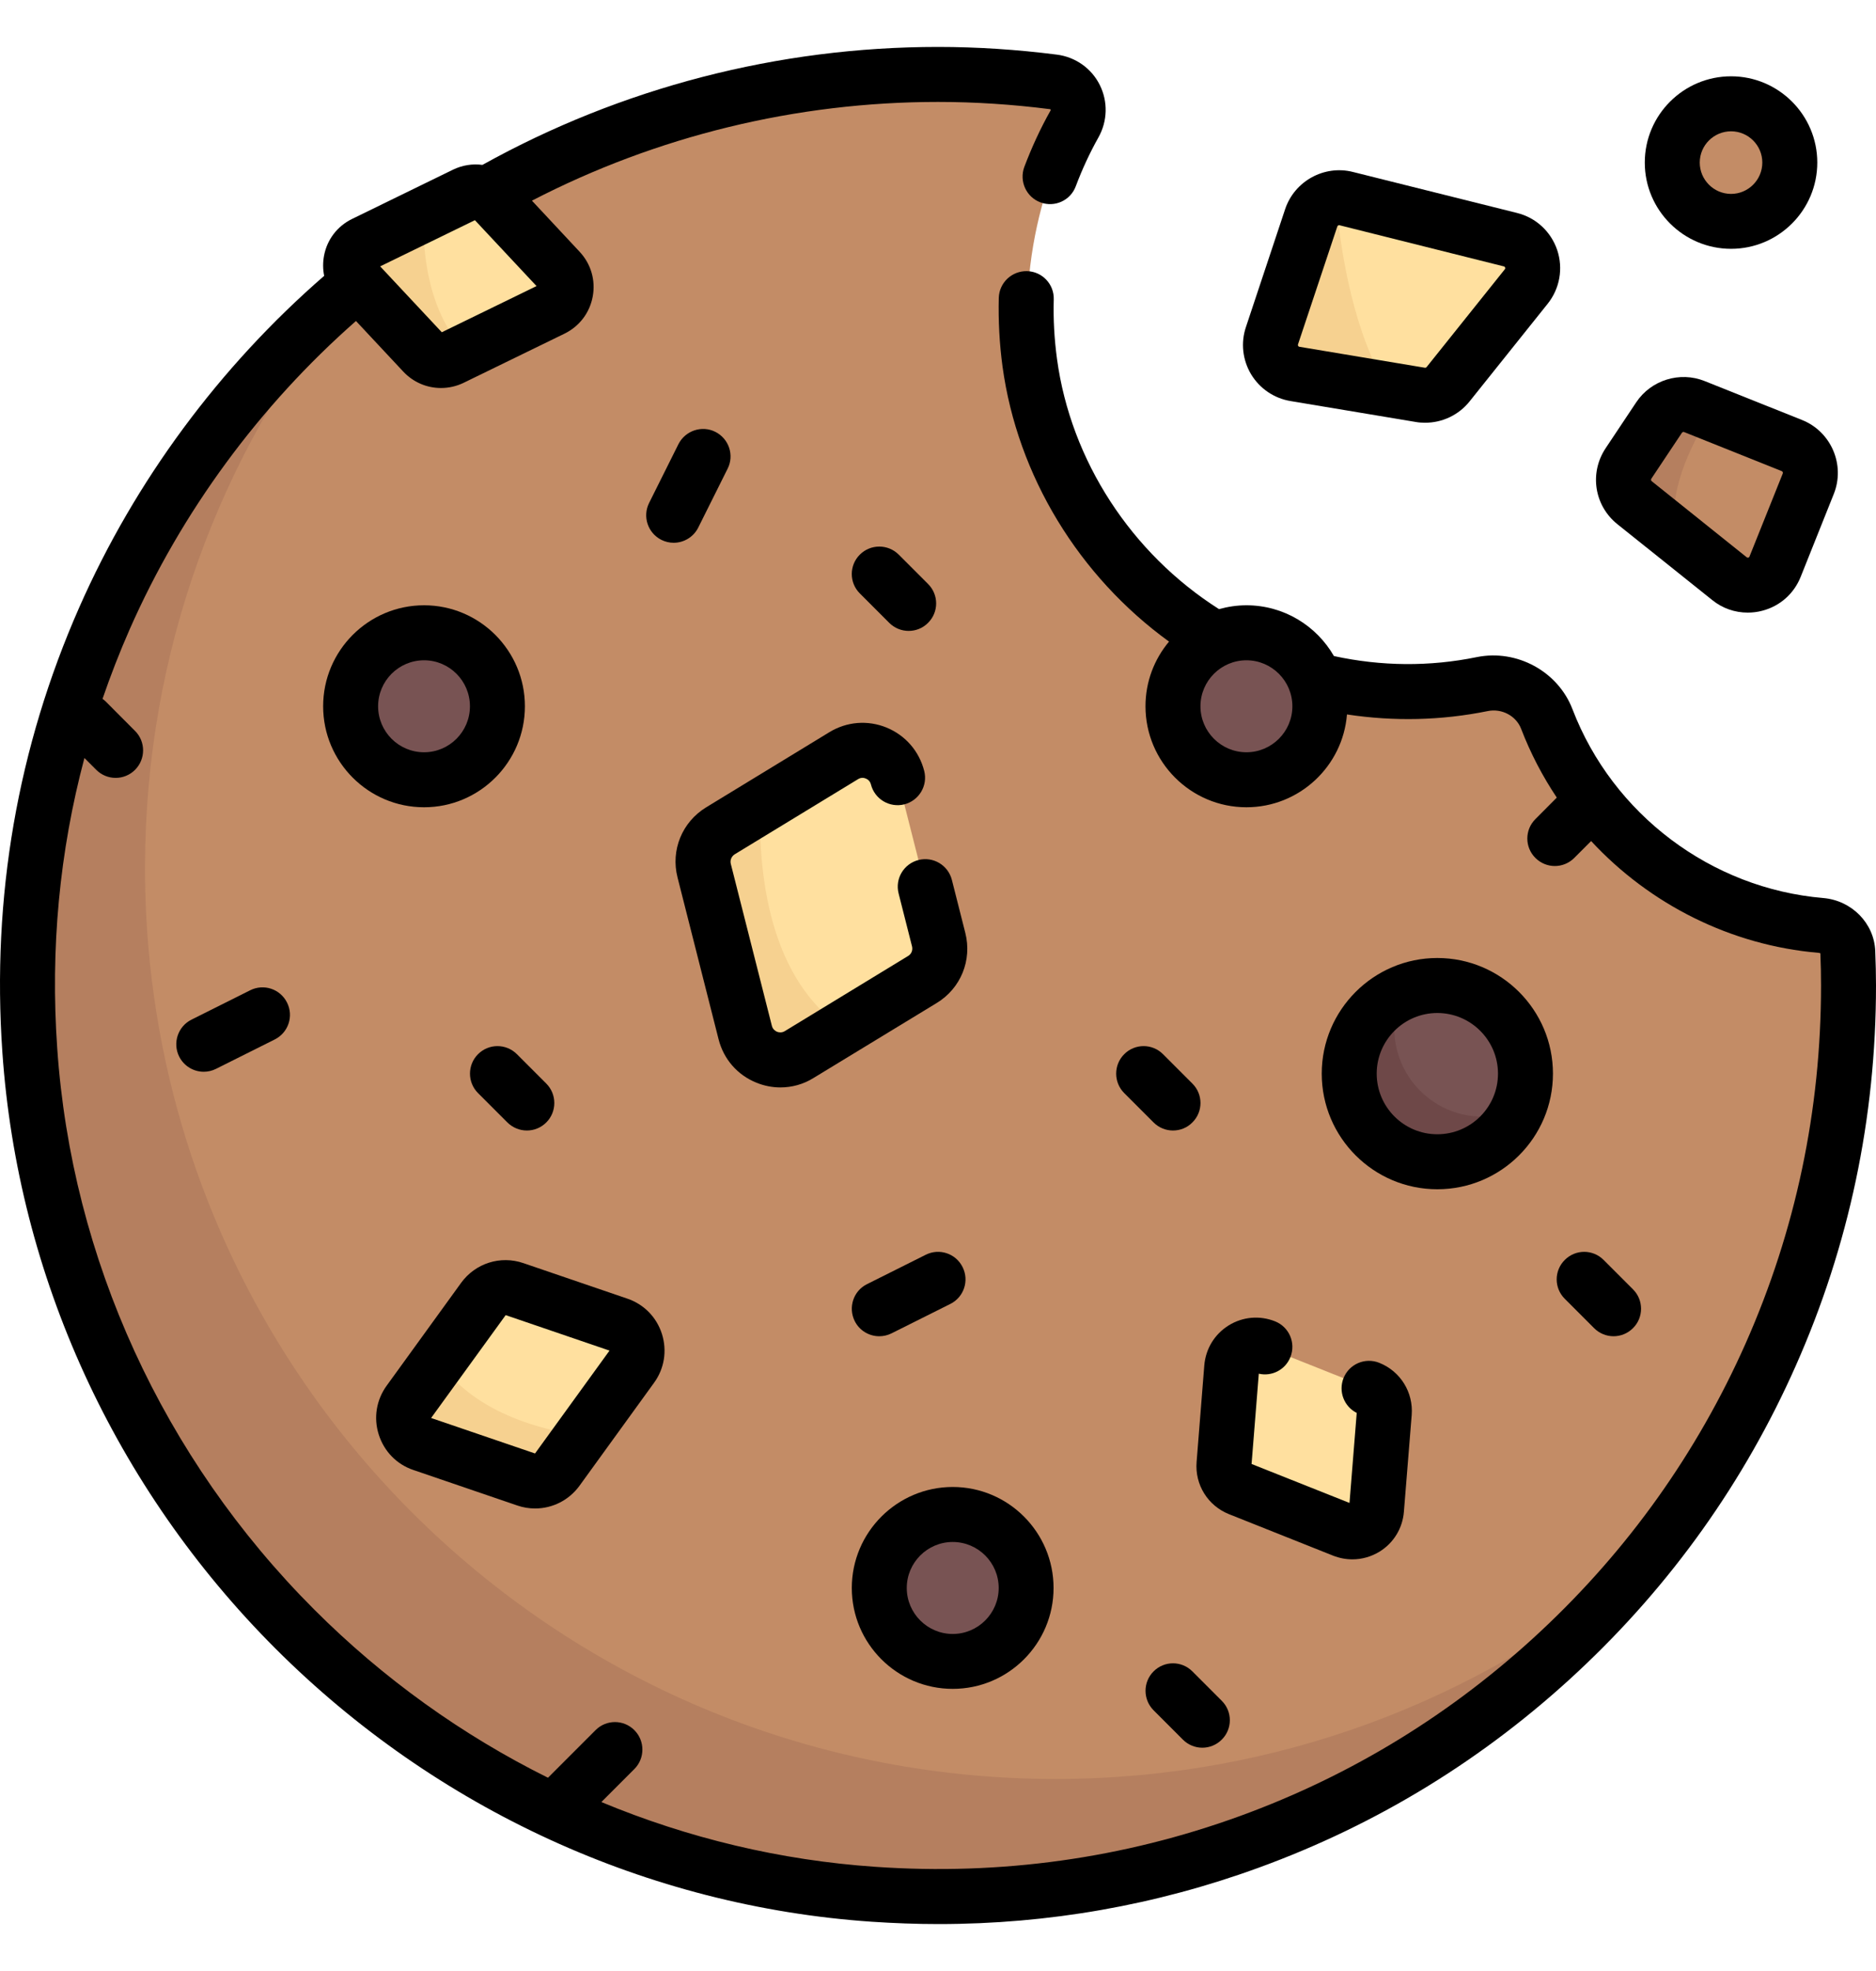
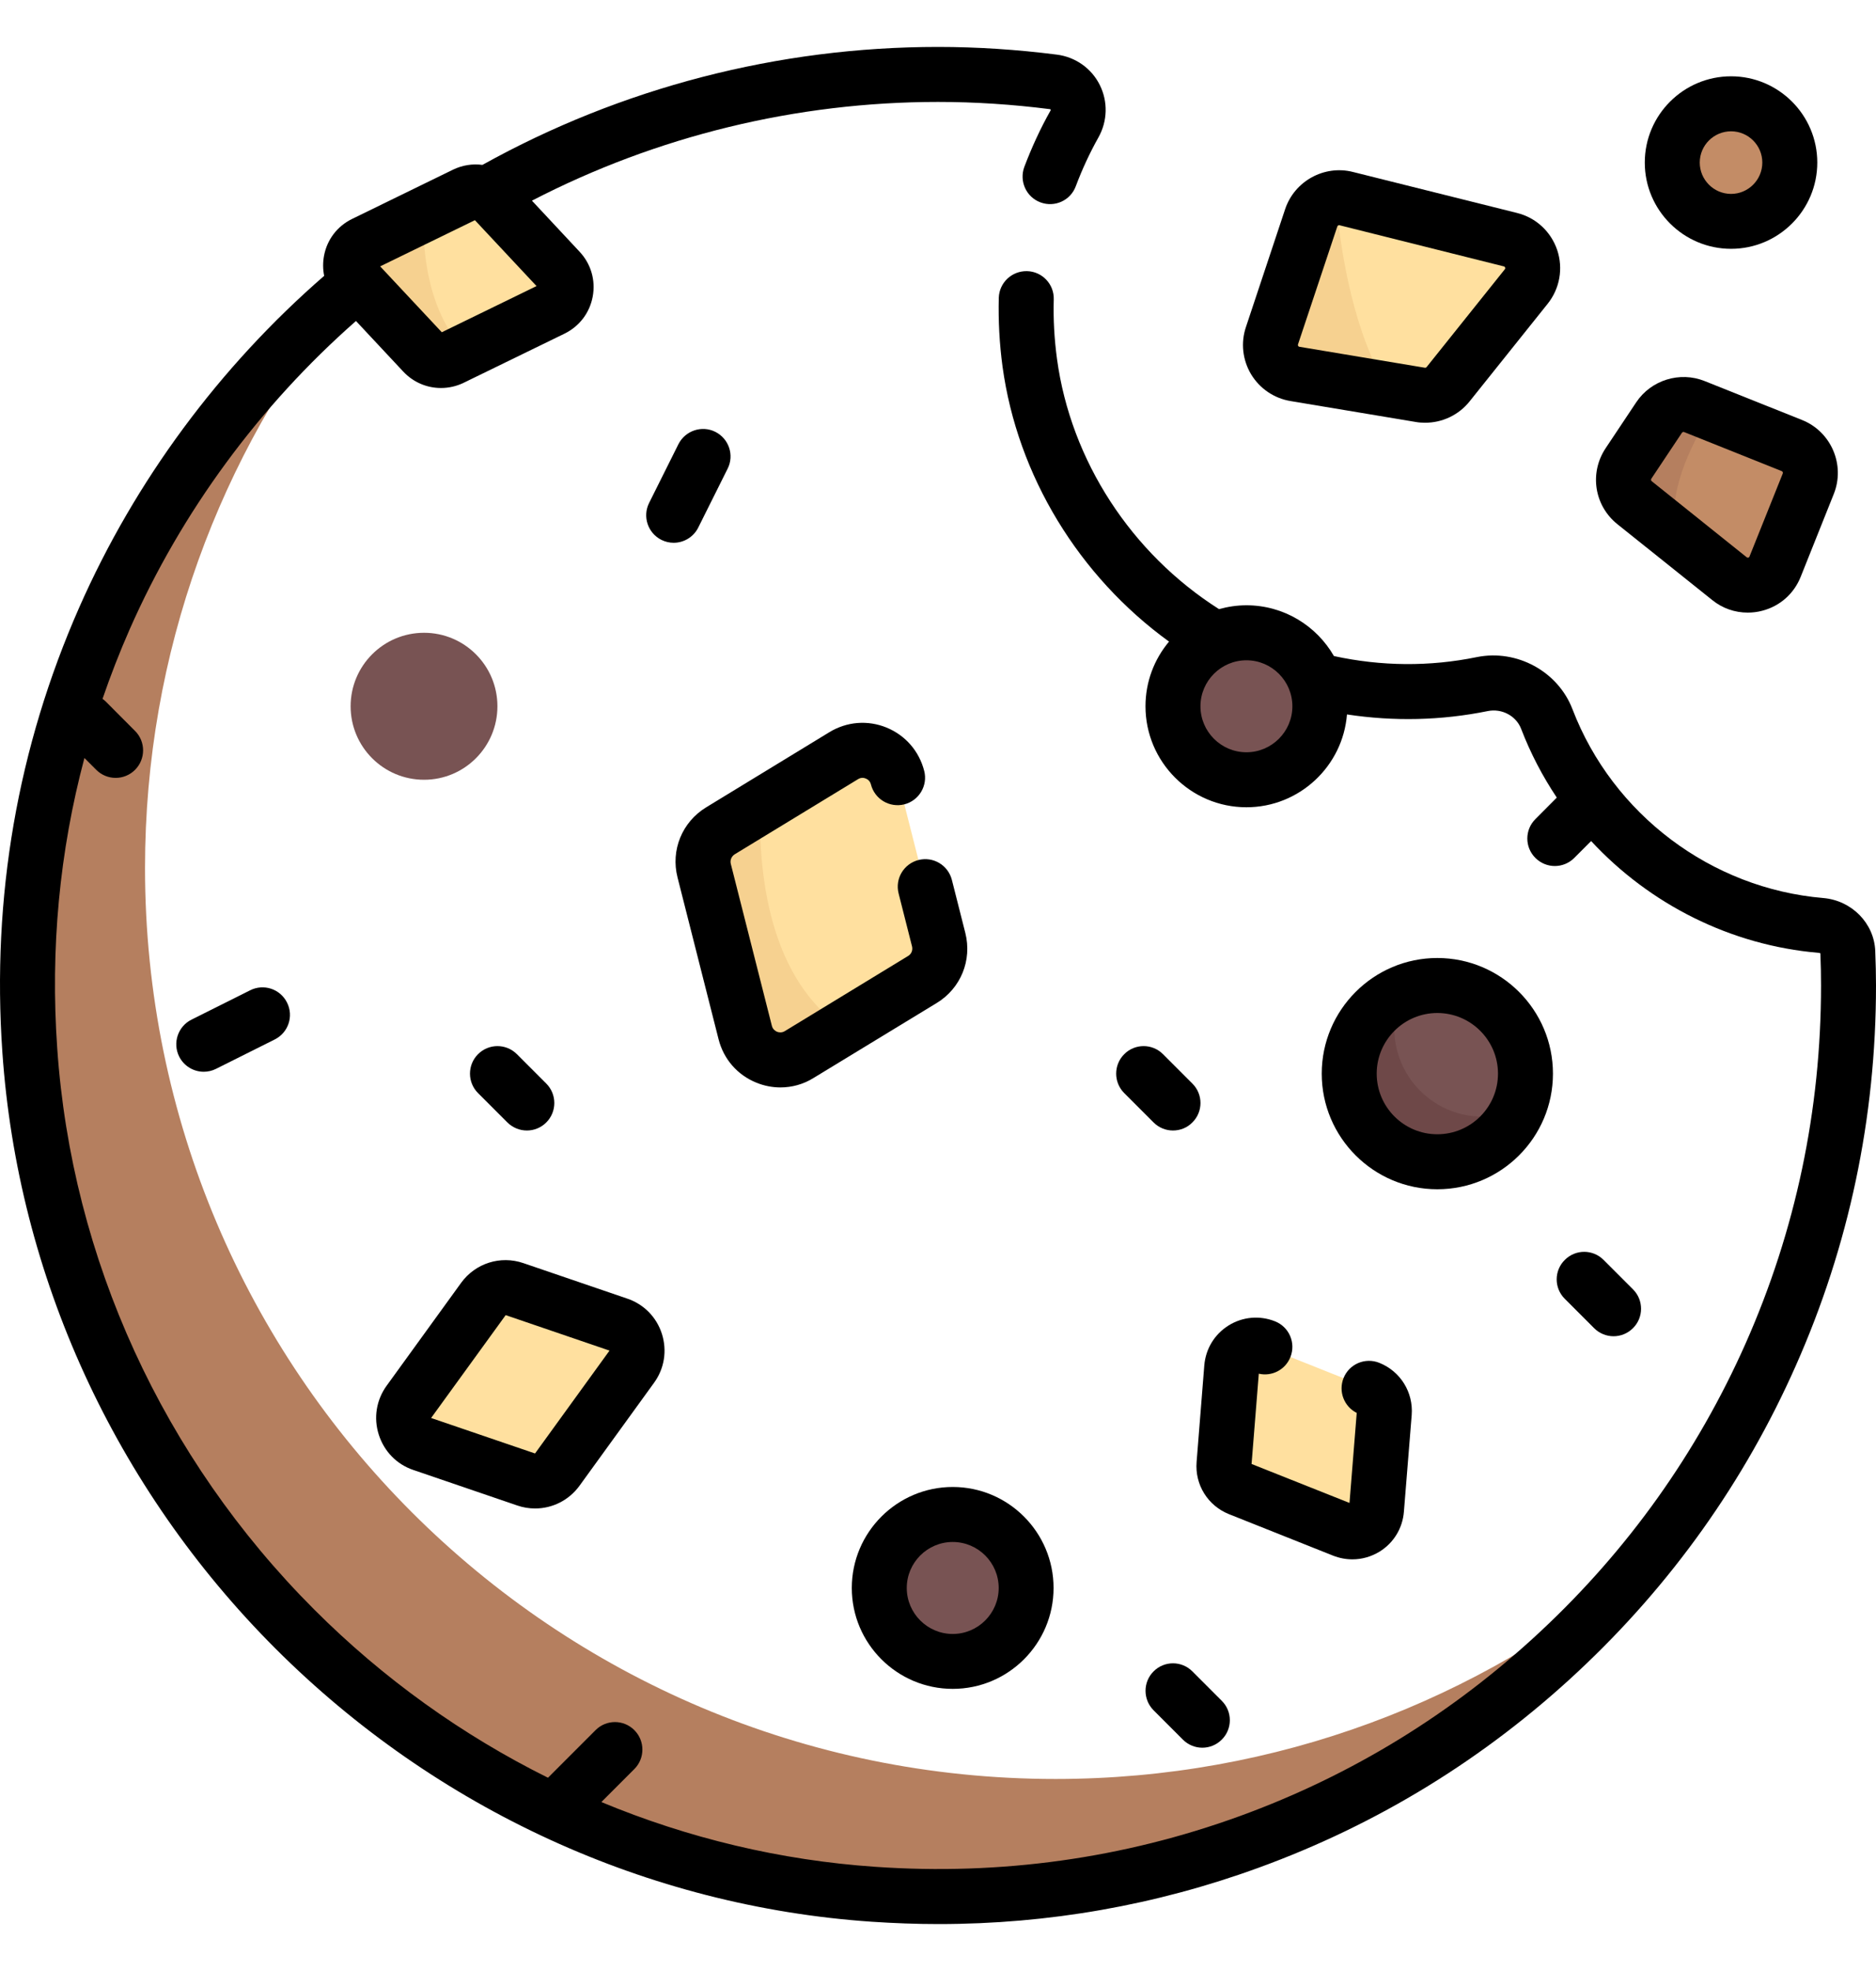
<svg xmlns="http://www.w3.org/2000/svg" width="20" height="21" viewBox="0 0 20 21" fill="none">
  <g clip-path="url(#clip0_682_52623)">
-     <path d="M19.699 10.144C19.693 9.99 19.567 9.873 19.413 9.86C18.077 9.747 16.959 8.872 16.494 7.671C16.387 7.394 16.09 7.231 15.799 7.29C15.538 7.342 15.268 7.37 14.99 7.37C14.521 7.369 14.059 7.254 13.625 7.076L13.444 7.002C12.856 6.761 12.343 6.425 11.946 5.973C11.434 5.388 11.087 4.66 10.979 3.866C10.977 3.857 10.976 3.847 10.975 3.838C10.822 2.378 11.441 1.345 11.455 1.32C11.561 1.132 11.444 0.9 11.23 0.872C10.827 0.821 10.417 0.793 10 0.793C9.127 0.793 8.281 0.908 7.476 1.124C6.414 1.41 5.421 1.908 4.516 2.534L4.515 2.535C3.653 3.13 2.865 3.836 2.235 4.674C0.892 6.462 0.151 8.73 0.316 11.174C0.64 15.966 4.52 19.852 9.312 20.183C14.984 20.574 19.707 16.088 19.707 10.5C19.707 10.38 19.704 10.262 19.699 10.144Z" fill="#C38C66" />
    <path d="M11.253 18.954C5.892 18.954 1.546 14.608 1.546 9.247C1.546 6.949 2.347 4.838 3.682 3.175C3.148 3.622 2.654 4.116 2.235 4.674C0.892 6.462 0.151 8.73 0.316 11.174C0.64 15.966 4.52 19.852 9.312 20.183C12.582 20.408 15.536 19.01 17.452 16.716C15.77 18.113 13.61 18.954 11.253 18.954Z" fill="#B57F5F" />
    <path d="M5.303 7.525C5.303 7.957 4.953 8.308 4.521 8.308C4.088 8.308 3.738 7.957 3.738 7.525C3.738 7.093 4.088 6.742 4.521 6.742C4.953 6.742 5.303 7.093 5.303 7.525Z" fill="#785353" />
    <path d="M10.007 10.011L9.569 8.286C9.505 8.034 9.216 7.916 8.995 8.051L7.68 8.852C7.536 8.94 7.466 9.112 7.507 9.276L7.945 11.002C8.009 11.253 8.298 11.371 8.52 11.236L9.834 10.435C9.979 10.348 10.049 10.175 10.007 10.011Z" fill="#FFE09F" />
    <path d="M5.154 13.84L4.359 14.936C4.243 15.095 4.315 15.322 4.502 15.385L5.609 15.763C5.731 15.805 5.865 15.762 5.941 15.658L6.735 14.562C6.851 14.403 6.779 14.177 6.593 14.113L5.486 13.735C5.364 13.693 5.229 13.736 5.154 13.84Z" fill="#FFE09F" />
    <path d="M14.595 14.792L13.485 14.35C13.323 14.286 13.145 14.397 13.132 14.57L13.049 15.6C13.04 15.713 13.106 15.819 13.211 15.861L14.322 16.302C14.483 16.367 14.661 16.256 14.675 16.083L14.758 15.053C14.767 14.94 14.701 14.834 14.595 14.792Z" fill="#FFE09F" />
    <path d="M4.957 2.072L3.883 2.595C3.727 2.671 3.689 2.877 3.808 3.004L4.513 3.759C4.591 3.842 4.713 3.864 4.816 3.815L5.89 3.291C6.046 3.215 6.084 3.009 5.965 2.882L5.26 2.128C5.182 2.045 5.059 2.022 4.957 2.072Z" fill="#FFE09F" />
    <path d="M13.979 2.321L13.56 3.577C13.5 3.759 13.616 3.953 13.806 3.984L15.142 4.207C15.254 4.226 15.367 4.182 15.438 4.094L16.271 3.053C16.414 2.875 16.324 2.609 16.102 2.553L14.352 2.116C14.194 2.076 14.031 2.165 13.979 2.321Z" fill="#FFE09F" />
    <path d="M17.687 4.449L17.361 4.938C17.271 5.073 17.299 5.254 17.426 5.356L18.438 6.165C18.602 6.297 18.846 6.232 18.924 6.037L19.277 5.154C19.342 4.994 19.264 4.811 19.103 4.747L18.064 4.332C17.927 4.277 17.77 4.325 17.687 4.449Z" fill="#C38C66" />
    <path d="M4.816 3.815L4.957 3.745C4.576 3.325 4.503 2.737 4.516 2.287L3.883 2.595C3.727 2.671 3.689 2.877 3.808 3.004L4.513 3.759C4.591 3.842 4.713 3.864 4.816 3.815Z" fill="#F6D190" />
    <path d="M7.945 11.002C8.009 11.253 8.298 11.371 8.52 11.236L8.982 10.954C8.236 10.438 8.086 9.409 8.103 8.594L7.68 8.852C7.536 8.94 7.465 9.112 7.507 9.276L7.945 11.002Z" fill="#F6D190" />
-     <path d="M4.673 14.503L4.359 14.936C4.243 15.095 4.315 15.321 4.502 15.385L5.609 15.763C5.731 15.805 5.865 15.762 5.941 15.658L6.202 15.297C5.354 15.169 4.92 14.843 4.673 14.503Z" fill="#F6D190" />
    <path d="M13.806 3.984L14.8 4.15C14.433 3.543 14.296 2.725 14.24 2.11C14.123 2.123 14.018 2.202 13.979 2.32L13.56 3.576C13.499 3.759 13.616 3.953 13.806 3.984Z" fill="#F6D190" />
    <path d="M17.866 5.708C17.778 5.247 18.003 4.794 18.233 4.399L18.064 4.332C17.927 4.277 17.77 4.325 17.687 4.449L17.361 4.938C17.271 5.073 17.299 5.254 17.426 5.356L17.866 5.708Z" fill="#B57F5F" />
    <path d="M10.94 16.919C10.94 17.351 10.589 17.701 10.157 17.701C9.724 17.701 9.374 17.351 9.374 16.919C9.374 16.486 9.724 16.136 10.157 16.136C10.589 16.136 10.94 16.486 10.94 16.919Z" fill="#785353" />
    <path d="M16.263 11.439C16.263 11.958 15.842 12.378 15.323 12.378C14.805 12.378 14.384 11.958 14.384 11.439C14.384 10.92 14.805 10.5 15.323 10.5C15.842 10.5 16.263 10.92 16.263 11.439Z" fill="#785353" />
    <path d="M15.805 11.897C15.286 11.897 14.865 11.476 14.865 10.958C14.865 10.823 14.895 10.696 14.946 10.58C14.615 10.726 14.384 11.055 14.384 11.439C14.384 11.958 14.805 12.379 15.323 12.379C15.708 12.379 16.037 12.147 16.182 11.817C16.067 11.868 15.939 11.897 15.805 11.897Z" fill="#6E4848" />
    <path d="M19.081 1.732C19.081 2.078 18.8 2.359 18.455 2.359C18.109 2.359 17.828 2.078 17.828 1.732C17.828 1.386 18.109 1.106 18.455 1.106C18.8 1.106 19.081 1.386 19.081 1.732Z" fill="#C38C66" />
    <path d="M14.071 7.525C14.071 7.957 13.72 8.308 13.288 8.308C12.856 8.308 12.505 7.957 12.505 7.525C12.505 7.093 12.856 6.742 13.288 6.742C13.72 6.742 14.071 7.093 14.071 7.525Z" fill="#785353" />
    <path d="M19.992 10.132C19.98 9.836 19.741 9.594 19.438 9.568C18.243 9.467 17.194 8.677 16.764 7.556C16.61 7.154 16.172 6.915 15.745 7.001C15.241 7.104 14.729 7.1 14.221 6.99C14.035 6.667 13.687 6.449 13.288 6.449C13.187 6.449 13.089 6.464 12.996 6.49C12.06 5.896 11.416 4.907 11.269 3.827C11.24 3.614 11.228 3.4 11.234 3.19C11.239 3.028 11.111 2.893 10.95 2.889C10.787 2.885 10.653 3.012 10.648 3.173C10.642 3.416 10.655 3.662 10.688 3.906C10.847 5.069 11.502 6.14 12.463 6.836C12.306 7.023 12.212 7.263 12.212 7.525C12.212 8.118 12.695 8.601 13.288 8.601C13.852 8.601 14.316 8.164 14.36 7.612C14.861 7.688 15.364 7.677 15.862 7.576C16.011 7.546 16.164 7.627 16.217 7.766C16.317 8.026 16.445 8.271 16.597 8.498L16.369 8.727C16.254 8.841 16.254 9.027 16.369 9.141C16.426 9.198 16.501 9.227 16.576 9.227C16.651 9.227 16.726 9.198 16.783 9.141L16.963 8.961C17.587 9.634 18.45 10.072 19.388 10.152C19.4 10.153 19.406 10.158 19.407 10.156C19.412 10.278 19.414 10.391 19.414 10.5C19.414 11.828 19.143 13.112 18.609 14.316C18.092 15.479 17.357 16.511 16.422 17.383C15.49 18.253 14.412 18.915 13.219 19.349C11.978 19.8 10.67 19.983 9.332 19.89C8.322 19.821 7.337 19.585 6.411 19.2L6.763 18.848C6.877 18.734 6.877 18.548 6.763 18.434C6.649 18.319 6.463 18.319 6.349 18.434L5.842 18.941C4.93 18.488 4.087 17.886 3.35 17.149C1.738 15.537 0.764 13.412 0.61 11.168C0.536 10.108 0.634 9.073 0.9 8.076L1.026 8.202C1.083 8.259 1.158 8.288 1.233 8.288C1.308 8.288 1.383 8.259 1.44 8.202C1.554 8.087 1.554 7.902 1.44 7.788L1.127 7.474C1.116 7.464 1.105 7.454 1.093 7.446C1.179 7.196 1.275 6.949 1.382 6.706C1.933 5.456 2.765 4.325 3.795 3.42L4.299 3.959C4.407 4.074 4.552 4.134 4.701 4.134C4.783 4.134 4.866 4.116 4.944 4.078L6.018 3.555C6.177 3.477 6.287 3.333 6.319 3.159C6.351 2.985 6.3 2.811 6.179 2.682L5.671 2.138C7.002 1.449 8.49 1.086 10 1.086C10.393 1.086 10.794 1.112 11.193 1.163C11.198 1.164 11.2 1.165 11.201 1.168C11.202 1.17 11.203 1.172 11.2 1.177C11.091 1.37 10.998 1.573 10.92 1.779C10.864 1.931 10.941 2.1 11.092 2.156C11.244 2.213 11.413 2.136 11.469 1.984C11.536 1.806 11.617 1.63 11.711 1.463C11.808 1.289 11.813 1.081 11.724 0.904C11.636 0.728 11.465 0.607 11.267 0.582C10.845 0.528 10.418 0.5 10 0.5C8.298 0.5 6.621 0.935 5.143 1.757C5.039 1.743 4.93 1.759 4.829 1.808L3.755 2.332C3.596 2.409 3.486 2.553 3.454 2.727C3.441 2.799 3.442 2.871 3.456 2.939C2.34 3.907 1.44 5.123 0.846 6.469C0.187 7.963 -0.089 9.558 0.025 11.208C0.189 13.594 1.223 15.851 2.936 17.564C4.649 19.276 6.906 20.311 9.291 20.475C9.531 20.491 9.769 20.5 10.006 20.5C11.177 20.5 12.323 20.299 13.42 19.899C14.687 19.438 15.831 18.736 16.822 17.811C17.814 16.885 18.596 15.789 19.144 14.553C19.712 13.274 20 11.91 20 10.5C20 10.382 19.997 10.262 19.992 10.132ZM13.288 8.015C13.018 8.015 12.798 7.795 12.798 7.525C12.798 7.255 13.018 7.035 13.288 7.035C13.558 7.035 13.778 7.255 13.778 7.525C13.778 7.795 13.558 8.015 13.288 8.015ZM5.063 2.346L5.72 3.048L4.71 3.54L4.053 2.838L5.063 2.346Z" fill="black" />
    <path d="M10.157 17.994C10.75 17.994 11.232 17.512 11.232 16.919C11.232 16.326 10.75 15.843 10.157 15.843C9.564 15.843 9.081 16.326 9.081 16.919C9.081 17.512 9.564 17.994 10.157 17.994ZM10.157 16.429C10.427 16.429 10.647 16.649 10.647 16.919C10.647 17.189 10.427 17.409 10.157 17.409C9.887 17.409 9.667 17.189 9.667 16.919C9.667 16.649 9.887 16.429 10.157 16.429Z" fill="black" />
-     <path d="M4.521 6.449C3.927 6.449 3.445 6.932 3.445 7.525C3.445 8.118 3.927 8.601 4.521 8.601C5.114 8.601 5.596 8.118 5.596 7.525C5.596 6.932 5.114 6.449 4.521 6.449ZM4.521 8.015C4.25 8.015 4.031 7.795 4.031 7.525C4.031 7.255 4.25 7.035 4.521 7.035C4.791 7.035 5.01 7.255 5.01 7.525C5.01 7.795 4.791 8.015 4.521 8.015Z" fill="black" />
    <path d="M15.323 12.671C16.003 12.671 16.556 12.119 16.556 11.439C16.556 10.76 16.003 10.207 15.323 10.207C14.644 10.207 14.091 10.76 14.091 11.439C14.091 12.119 14.644 12.671 15.323 12.671ZM15.323 10.793C15.68 10.793 15.97 11.083 15.97 11.439C15.97 11.796 15.68 12.085 15.323 12.085C14.967 12.085 14.677 11.796 14.677 11.439C14.677 11.083 14.967 10.793 15.323 10.793Z" fill="black" />
    <path d="M10.148 9.375C10.108 9.218 9.949 9.123 9.792 9.163C9.635 9.203 9.54 9.362 9.58 9.519L9.723 10.083C9.733 10.123 9.717 10.164 9.682 10.185L8.367 10.986C8.333 11.007 8.3 10.999 8.284 10.993C8.268 10.986 8.239 10.969 8.229 10.93L7.791 9.204C7.781 9.165 7.798 9.124 7.833 9.102L9.147 8.302C9.182 8.28 9.214 8.288 9.23 8.295C9.246 8.301 9.275 8.318 9.285 8.358C9.325 8.515 9.484 8.609 9.641 8.57C9.798 8.53 9.893 8.37 9.853 8.214C9.799 8.003 9.653 7.835 9.452 7.752C9.25 7.67 9.028 7.688 8.842 7.801L7.528 8.602C7.272 8.758 7.149 9.058 7.223 9.348L7.661 11.074C7.715 11.285 7.861 11.453 8.063 11.535C8.146 11.569 8.234 11.586 8.32 11.586C8.442 11.586 8.564 11.553 8.672 11.486L9.987 10.686C10.243 10.53 10.365 10.23 10.291 9.939L10.148 9.375Z" fill="black" />
    <path d="M4.407 15.662L5.514 16.04C5.577 16.062 5.642 16.072 5.705 16.072C5.889 16.072 6.065 15.985 6.178 15.83L6.972 14.734C7.083 14.582 7.113 14.392 7.057 14.213C7 14.034 6.865 13.896 6.687 13.836L5.58 13.458C5.335 13.374 5.068 13.459 4.916 13.668L4.122 14.764C4.012 14.916 3.981 15.106 4.038 15.285C4.095 15.464 4.229 15.602 4.407 15.662ZM5.391 14.012L5.154 13.84L5.391 14.012L6.498 14.39L5.704 15.486L4.596 15.108L5.391 14.012Z" fill="black" />
    <path d="M13.757 14.459C13.817 14.308 13.744 14.138 13.593 14.078C13.429 14.013 13.248 14.029 13.098 14.122C12.948 14.216 12.854 14.37 12.839 14.547L12.757 15.576C12.737 15.819 12.877 16.043 13.103 16.133L14.213 16.575C14.28 16.601 14.349 16.614 14.418 16.614C14.519 16.614 14.619 16.586 14.709 16.531C14.859 16.437 14.953 16.282 14.967 16.106L15.05 15.077C15.069 14.834 14.93 14.61 14.704 14.52C14.553 14.46 14.383 14.533 14.323 14.684C14.267 14.826 14.329 14.986 14.464 15.054L14.387 16.013L13.343 15.598L13.42 14.636C13.559 14.668 13.703 14.595 13.757 14.459Z" fill="black" />
    <path d="M7.444 5.621L7.757 4.994C7.83 4.85 7.771 4.674 7.626 4.601C7.482 4.529 7.306 4.588 7.233 4.732L6.92 5.359C6.848 5.503 6.906 5.679 7.051 5.752C7.093 5.773 7.138 5.783 7.182 5.783C7.289 5.783 7.393 5.723 7.444 5.621Z" fill="black" />
-     <path d="M9.687 6.722C9.762 6.722 9.837 6.694 9.894 6.636C10.009 6.522 10.009 6.336 9.894 6.222L9.581 5.909C9.467 5.795 9.281 5.795 9.167 5.909C9.052 6.023 9.052 6.209 9.167 6.323L9.48 6.636C9.537 6.693 9.612 6.722 9.687 6.722Z" fill="black" />
    <path d="M2.667 10.551L2.041 10.864C1.897 10.936 1.838 11.112 1.91 11.257C1.962 11.36 2.065 11.419 2.172 11.419C2.216 11.419 2.261 11.409 2.303 11.388L2.929 11.075C3.074 11.002 3.133 10.827 3.06 10.682C2.988 10.537 2.812 10.478 2.667 10.551Z" fill="black" />
    <path d="M5.096 11.232C4.982 11.346 4.982 11.532 5.096 11.646L5.409 11.959C5.467 12.016 5.542 12.045 5.617 12.045C5.691 12.045 5.766 12.017 5.824 11.959C5.938 11.845 5.938 11.659 5.824 11.545L5.511 11.232C5.396 11.117 5.211 11.117 5.096 11.232Z" fill="black" />
-     <path d="M9.374 14.237C9.418 14.237 9.463 14.227 9.505 14.206L10.131 13.893C10.276 13.821 10.335 13.645 10.262 13.5C10.19 13.355 10.014 13.296 9.869 13.369L9.243 13.682C9.098 13.754 9.04 13.93 9.112 14.075C9.163 14.178 9.267 14.237 9.374 14.237Z" fill="black" />
    <path d="M12.399 11.232C12.285 11.117 12.099 11.117 11.985 11.232C11.871 11.346 11.871 11.532 11.985 11.646L12.298 11.959C12.355 12.016 12.43 12.045 12.505 12.045C12.58 12.045 12.655 12.017 12.712 11.959C12.827 11.845 12.827 11.659 12.712 11.545L12.399 11.232Z" fill="black" />
    <path d="M12.712 17.808C12.598 17.693 12.412 17.693 12.298 17.808C12.184 17.922 12.184 18.107 12.298 18.222L12.611 18.535C12.668 18.592 12.743 18.621 12.818 18.621C12.893 18.621 12.968 18.592 13.025 18.535C13.14 18.421 13.14 18.235 13.025 18.121L12.712 17.808Z" fill="black" />
    <path d="M17.202 14.237C17.277 14.237 17.352 14.208 17.409 14.151C17.524 14.037 17.524 13.851 17.409 13.737L17.096 13.424C16.982 13.309 16.796 13.309 16.682 13.424C16.567 13.538 16.567 13.724 16.682 13.838L16.995 14.151C17.052 14.208 17.127 14.237 17.202 14.237Z" fill="black" />
    <path d="M13.758 4.273L15.094 4.496C15.127 4.502 15.16 4.504 15.194 4.504C15.376 4.504 15.551 4.422 15.667 4.277L16.5 3.236C16.629 3.074 16.667 2.86 16.601 2.663C16.534 2.467 16.375 2.319 16.173 2.269L14.423 1.832C14.118 1.755 13.801 1.929 13.701 2.228L13.283 3.484C13.226 3.652 13.247 3.836 13.338 3.988C13.43 4.14 13.583 4.244 13.758 4.273ZM13.838 3.669L14.257 2.413C14.26 2.405 14.268 2.399 14.276 2.399C14.278 2.399 14.28 2.4 14.281 2.4L16.031 2.838C16.035 2.838 16.042 2.84 16.046 2.851C16.049 2.861 16.045 2.867 16.042 2.87L15.209 3.911C15.205 3.916 15.198 3.919 15.19 3.918L13.854 3.695C13.852 3.695 13.845 3.694 13.84 3.686C13.835 3.678 13.838 3.672 13.838 3.669Z" fill="black" />
    <path d="M17.243 5.585L18.255 6.394C18.364 6.482 18.496 6.527 18.632 6.527C18.684 6.527 18.736 6.521 18.788 6.507C18.976 6.458 19.125 6.326 19.197 6.146L19.55 5.263C19.674 4.953 19.522 4.599 19.212 4.475L18.173 4.06C17.909 3.954 17.602 4.049 17.444 4.286L17.118 4.775C16.942 5.039 16.996 5.387 17.243 5.585ZM17.605 5.1L17.931 4.611C17.935 4.606 17.941 4.602 17.948 4.602C17.951 4.602 17.953 4.603 17.956 4.604L18.994 5.019C19.005 5.023 19.01 5.035 19.006 5.045L18.652 5.928C18.651 5.932 18.649 5.938 18.639 5.941C18.629 5.943 18.624 5.939 18.621 5.937L17.609 5.127C17.601 5.121 17.599 5.109 17.605 5.1Z" fill="black" />
    <path d="M18.455 2.651C18.961 2.651 19.374 2.239 19.374 1.732C19.374 1.225 18.961 0.813 18.455 0.813C17.948 0.813 17.535 1.225 17.535 1.732C17.535 2.239 17.948 2.651 18.455 2.651ZM18.455 1.399C18.638 1.399 18.788 1.548 18.788 1.732C18.788 1.916 18.638 2.066 18.455 2.066C18.271 2.066 18.121 1.916 18.121 1.732C18.121 1.548 18.271 1.399 18.455 1.399Z" fill="black" />
  </g>
  <defs>
    <clipPath id="clip0_682_52623">
      <rect width="20" height="20" fill="white" transform="translate(0 0.5)" />
    </clipPath>
  </defs>
</svg>